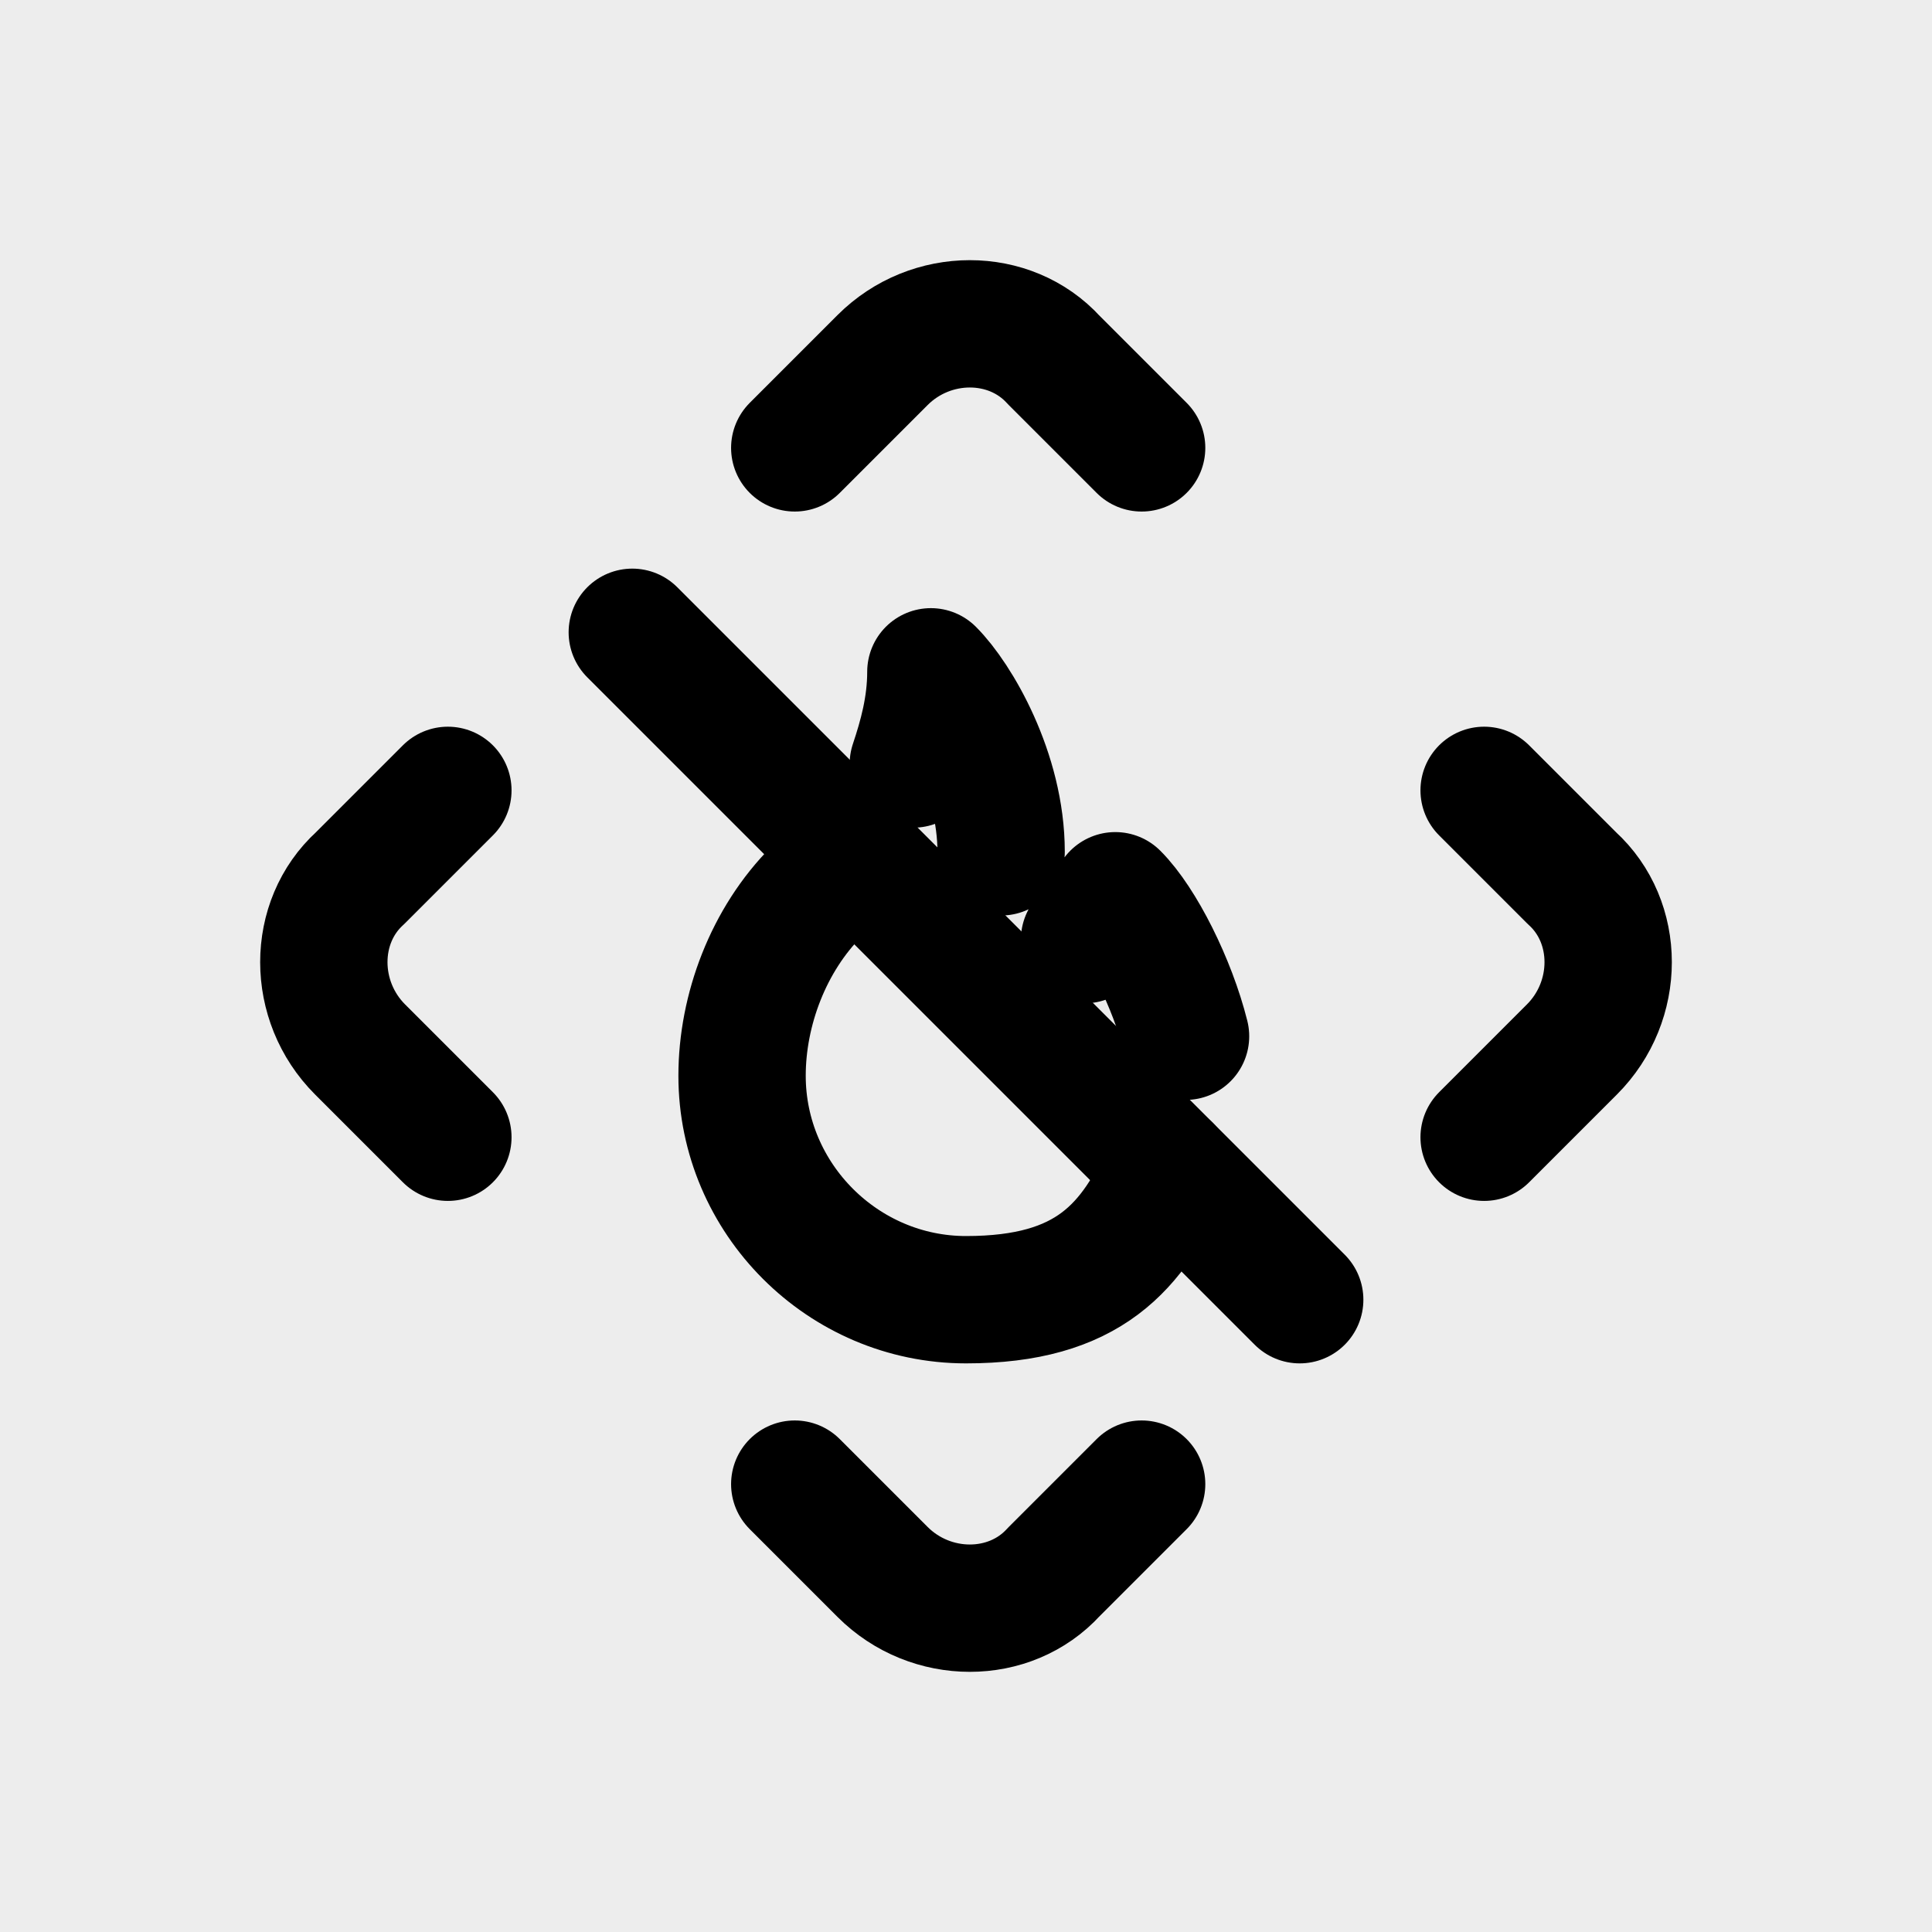
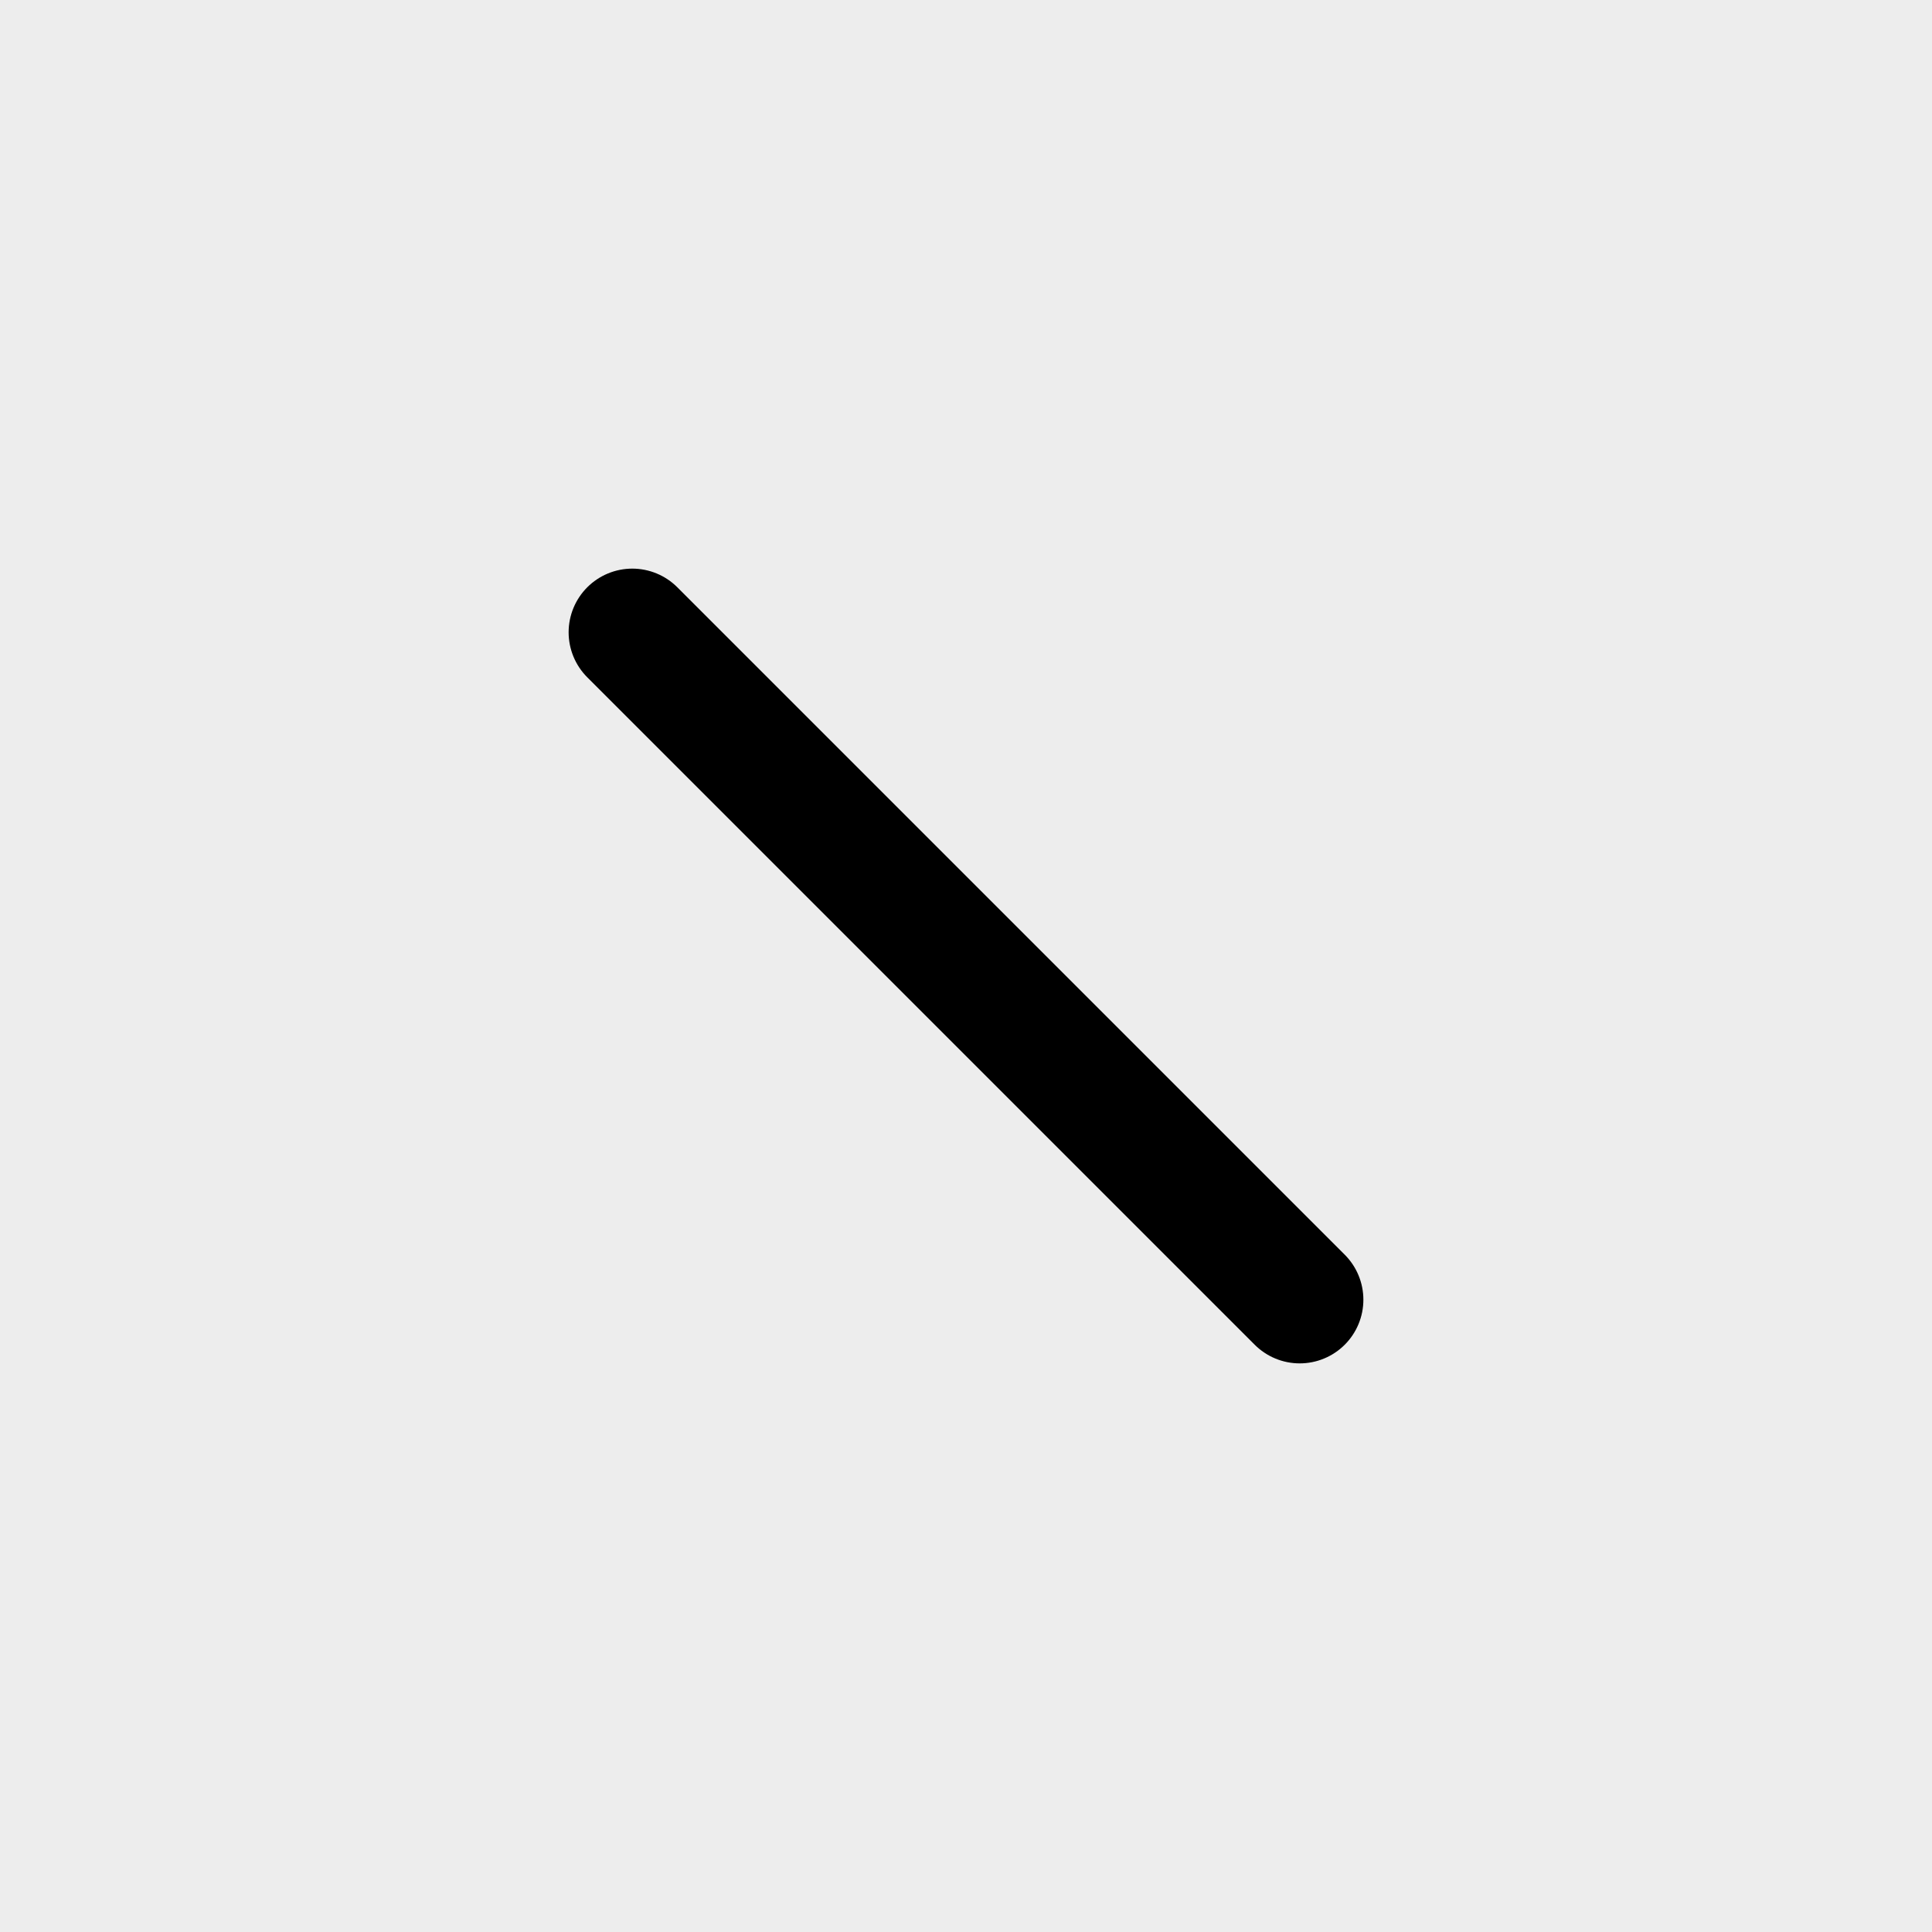
<svg xmlns="http://www.w3.org/2000/svg" version="1.1" viewBox="0 0 44 44">
  <defs>
    <style>
      .cls-1, .cls-2 {
        fill: none;
      }

      .cls-2 {
        stroke: #000;
        stroke-linecap: round;
        stroke-linejoin: round;
        stroke-width: 2.9px;
      }

      .cls-3 {
        fill: #ededed;
      }

      .cls-4 {
        clip-path: url(#clippath);
      }
    </style>
    <clipPath id="clippath">
-       <rect class="cls-1" width="44" height="44" />
-     </clipPath>
+       </clipPath>
  </defs>
  <g>
    <g id="TITANUS_Ausstattungsmerkmale">
      <rect class="cls-3" width="44" height="44" />
      <g class="cls-4">
-         <path class="cls-2" d="M10.2,25.9l-2-2c-1.1-1.1-1.1-2.9,0-3.9l2-2" />
        <path class="cls-2" d="M18.1,33.8l2,2c1.1,1.1,2.9,1.1,3.9,0l2-2" />
        <path class="cls-2" d="M18.1,10.2l2-2c1.1-1.1,2.9-1.1,3.9,0l2,2" />
-         <path class="cls-2" d="M33.8,25.9l2-2c1.1-1.1,1.1-2.9,0-3.9l-2-2" />
-         <path class="cls-2" d="M22.8,19.4c0-1.8-1-3.5-1.6-4.1,0,.8-.2,1.5-.4,2.1M27,23.6c-.3-1.2-1-2.6-1.6-3.2-.2.4-.5.8-.7,1M19.4,19.4c-.3.3-.6.6-.8.9-1.1,1.1-1.7,2.7-1.7,4.2,0,2.8,2.3,5.1,5.1,5.1s3.8-1.2,4.6-3" />
      </g>
      <line class="cls-2" x1="14.4" y1="14.4" x2="29.6" y2="29.6" />
    </g>
  </g>
</svg>